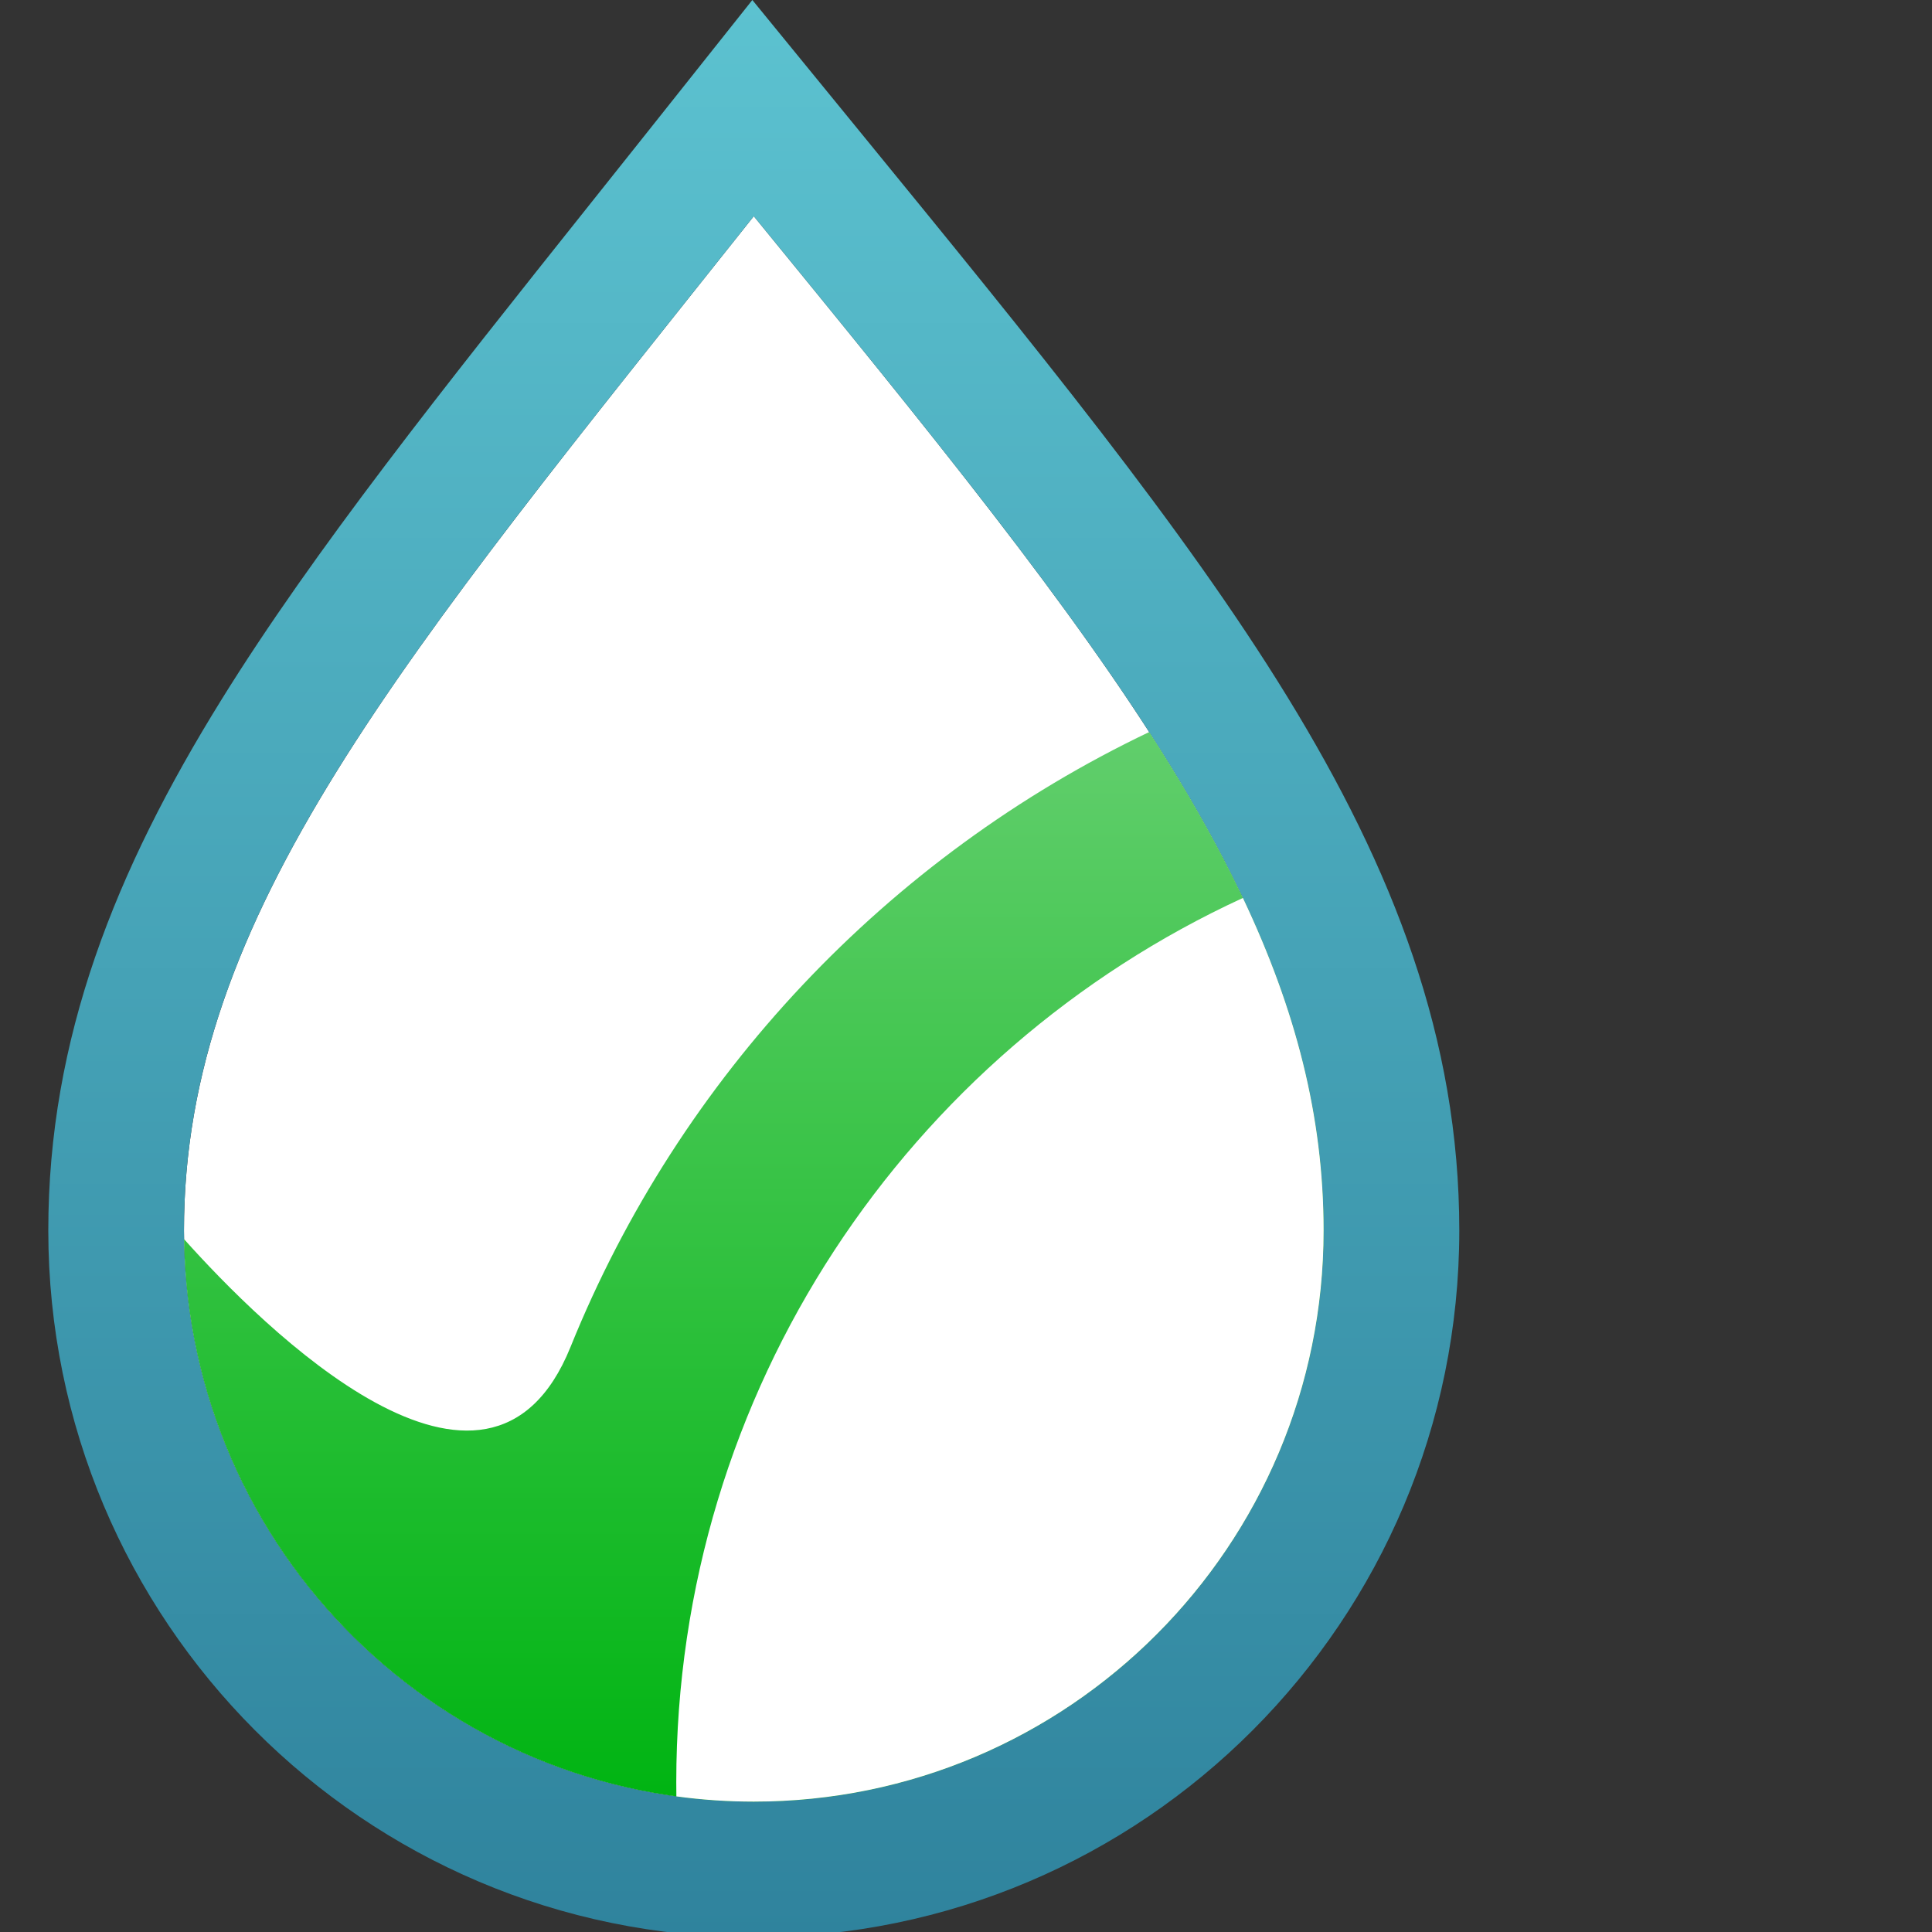
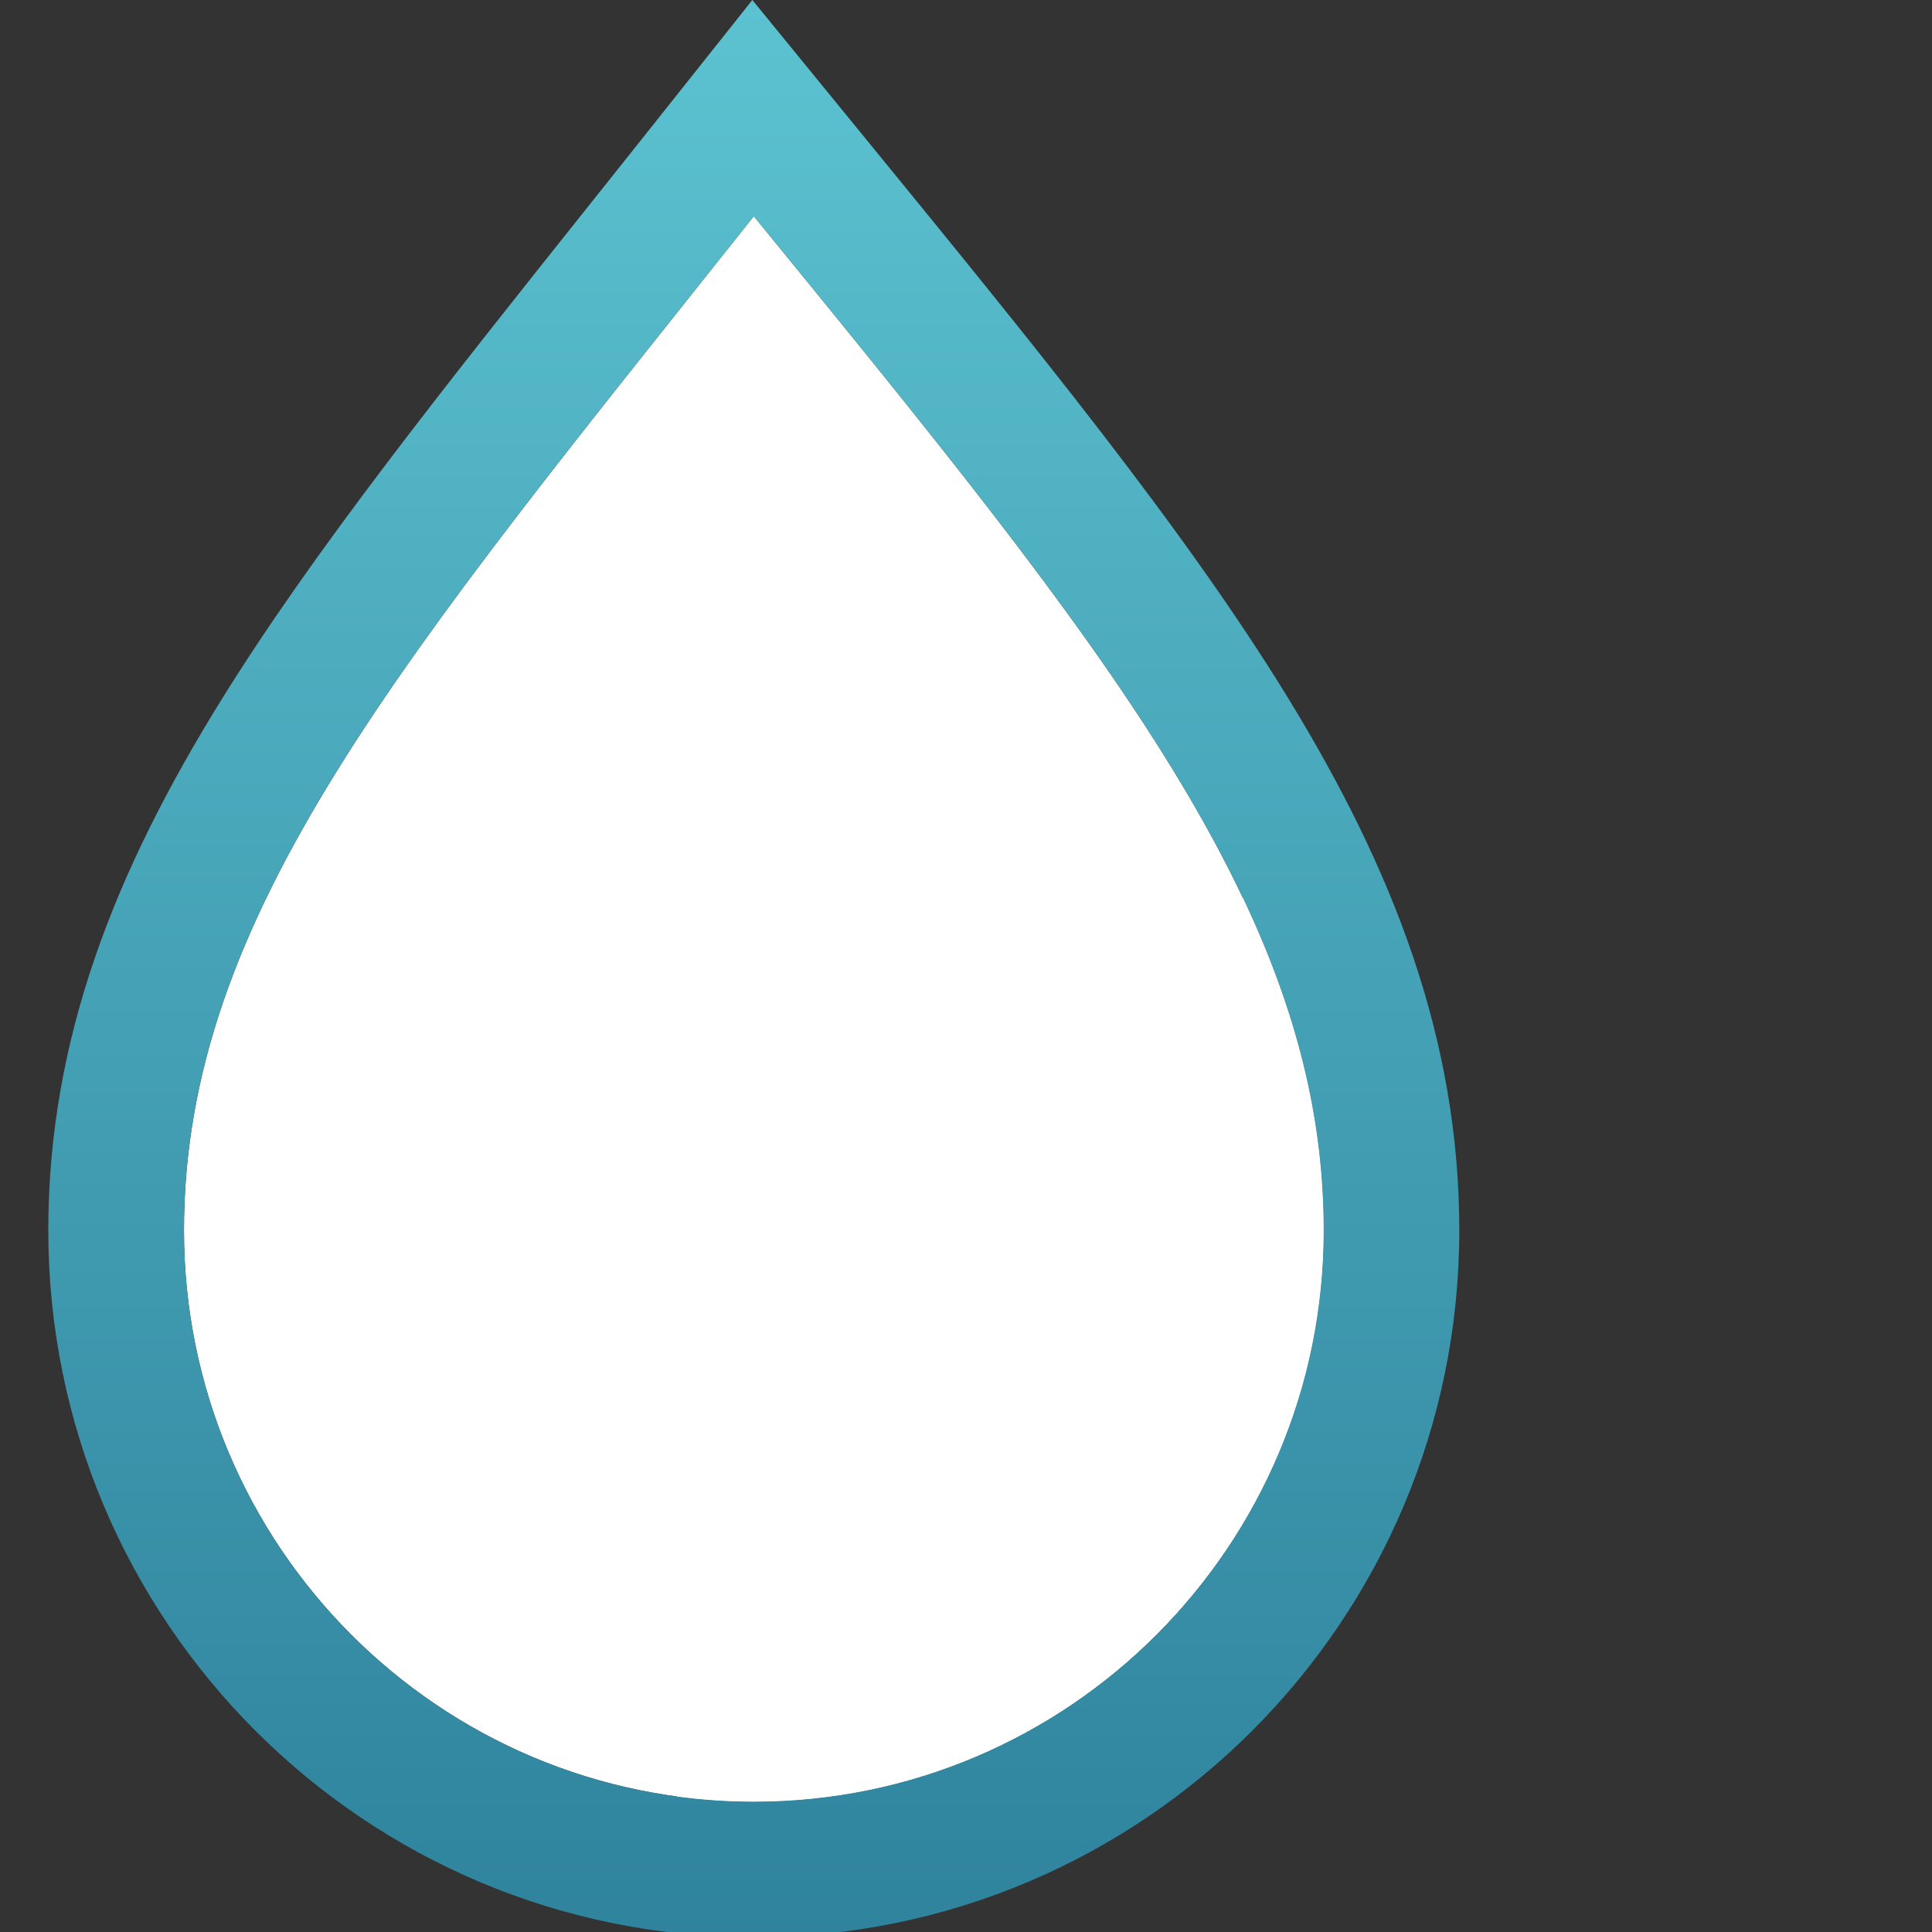
<svg xmlns="http://www.w3.org/2000/svg" width="80" height="80" viewBox="0 0 80 80" fill="none">
  <rect x="0" y="0" width="80" height="80" fill="#333333" stroke="none" />
  <g id="Frame 1" clip-path="url(#clip0_201_71)">
    <g id="Group 4926">
      <path id="Ellipse 5" d="M54.808 50.948C54.808 64.011 44.244 74.602 31.213 74.602C18.182 74.602 7.618 64.011 7.618 50.948C7.618 37.884 16.607 27.332 31.213 8.953C45.9 26.93 54.808 37.884 54.808 50.948Z" fill="white" />
      <path id="Ellipse 4 (Stroke)" fill-rule="evenodd" clip-rule="evenodd" d="M31.153 0L35.628 5.478C42.861 14.331 49.014 21.863 53.306 28.854C57.684 35.987 60.426 43.017 60.426 50.948C60.426 67.101 47.36 80.22 31.213 80.22C15.066 80.22 2 67.101 2 50.948C2 42.991 4.781 36.051 9.164 28.983C12.991 22.81 18.316 16.127 24.516 8.345C25.27 7.4 26.036 6.437 26.815 5.458L31.153 0ZM34.846 13.41C47.356 28.816 54.808 38.999 54.808 50.948C54.808 64.012 44.244 74.602 31.213 74.602C18.182 74.602 7.618 64.012 7.618 50.948C7.618 38.988 15.152 29.133 27.633 13.451C28.061 12.912 28.495 12.367 28.935 11.815C29.678 10.882 30.438 9.929 31.213 8.953C32.467 10.488 33.679 11.972 34.846 13.41Z" fill="url(#paint1_linear_201_71)" />
-       <path id="Intersect_2" d="M31.213 74.602C44.244 74.602 54.808 64.012 54.808 50.948C54.808 43.932 52.239 37.525 47.586 30.312C36.746 35.483 28.144 44.586 23.624 55.776C20.194 64.268 10.84 54.912 7.621 51.31C7.814 64.207 18.303 74.602 31.213 74.602Z" fill="url(#paint2_linear_201_71)" />
      <path id="Intersect_3" d="M31.213 74.602C44.244 74.602 54.808 64.012 54.808 50.948C54.808 46.227 53.645 41.782 51.466 37.182C37.617 43.555 28.003 57.554 28.003 73.799C28.003 73.995 28.004 74.19 28.007 74.385C29.055 74.528 30.126 74.602 31.213 74.602Z" fill="white" />
    </g>
  </g>
  <defs>
    <linearGradient id="paint1_linear_201_71" x1="31.213" y1="0" x2="31.213" y2="80.22" gradientUnits="userSpaceOnUse">
      <stop stop-color="#5CC2D0" />
      <stop offset="1" stop-color="#2F839D" />
    </linearGradient>
    <linearGradient id="paint2_linear_201_71" x1="31.159" y1="30.312" x2="31.159" y2="74.602" gradientUnits="userSpaceOnUse">
      <stop stop-color="#61CE6C" />
      <stop offset="1" stop-color="#00B412" />
    </linearGradient>
    <clipPath id="clip0_201_71">
      <rect width="180" height="80" fill="white" />
    </clipPath>
  </defs>
</svg>